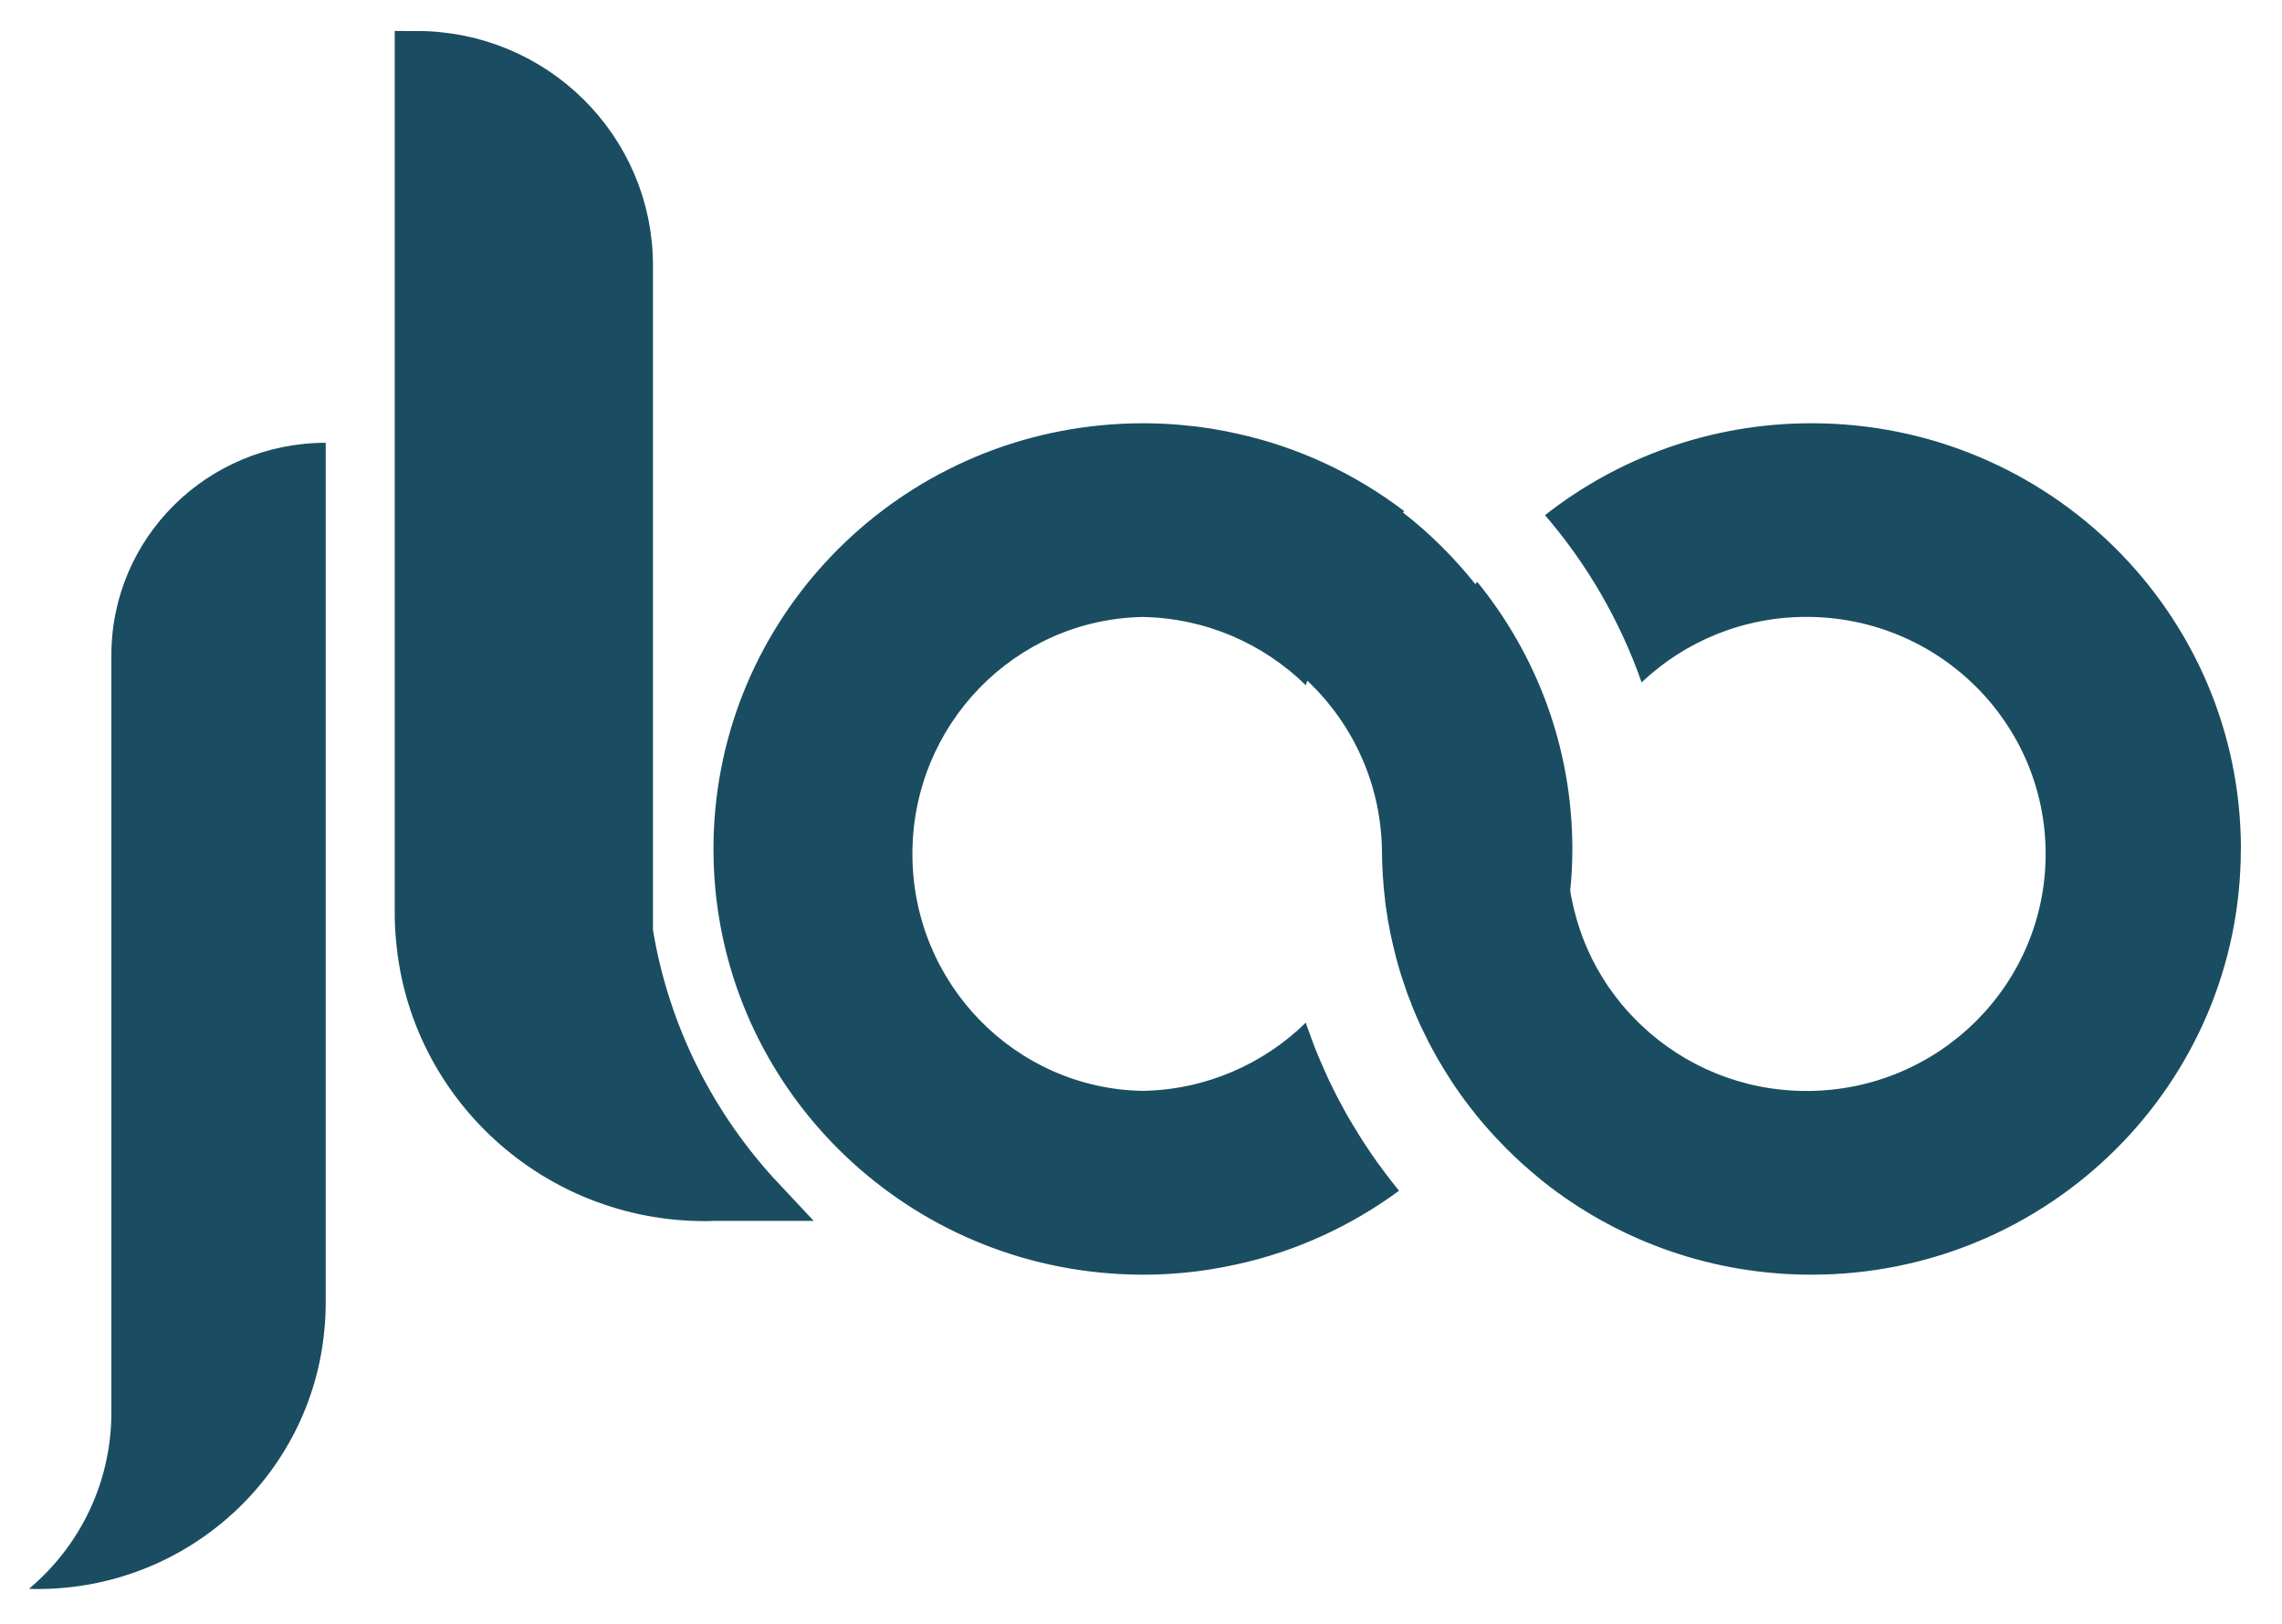
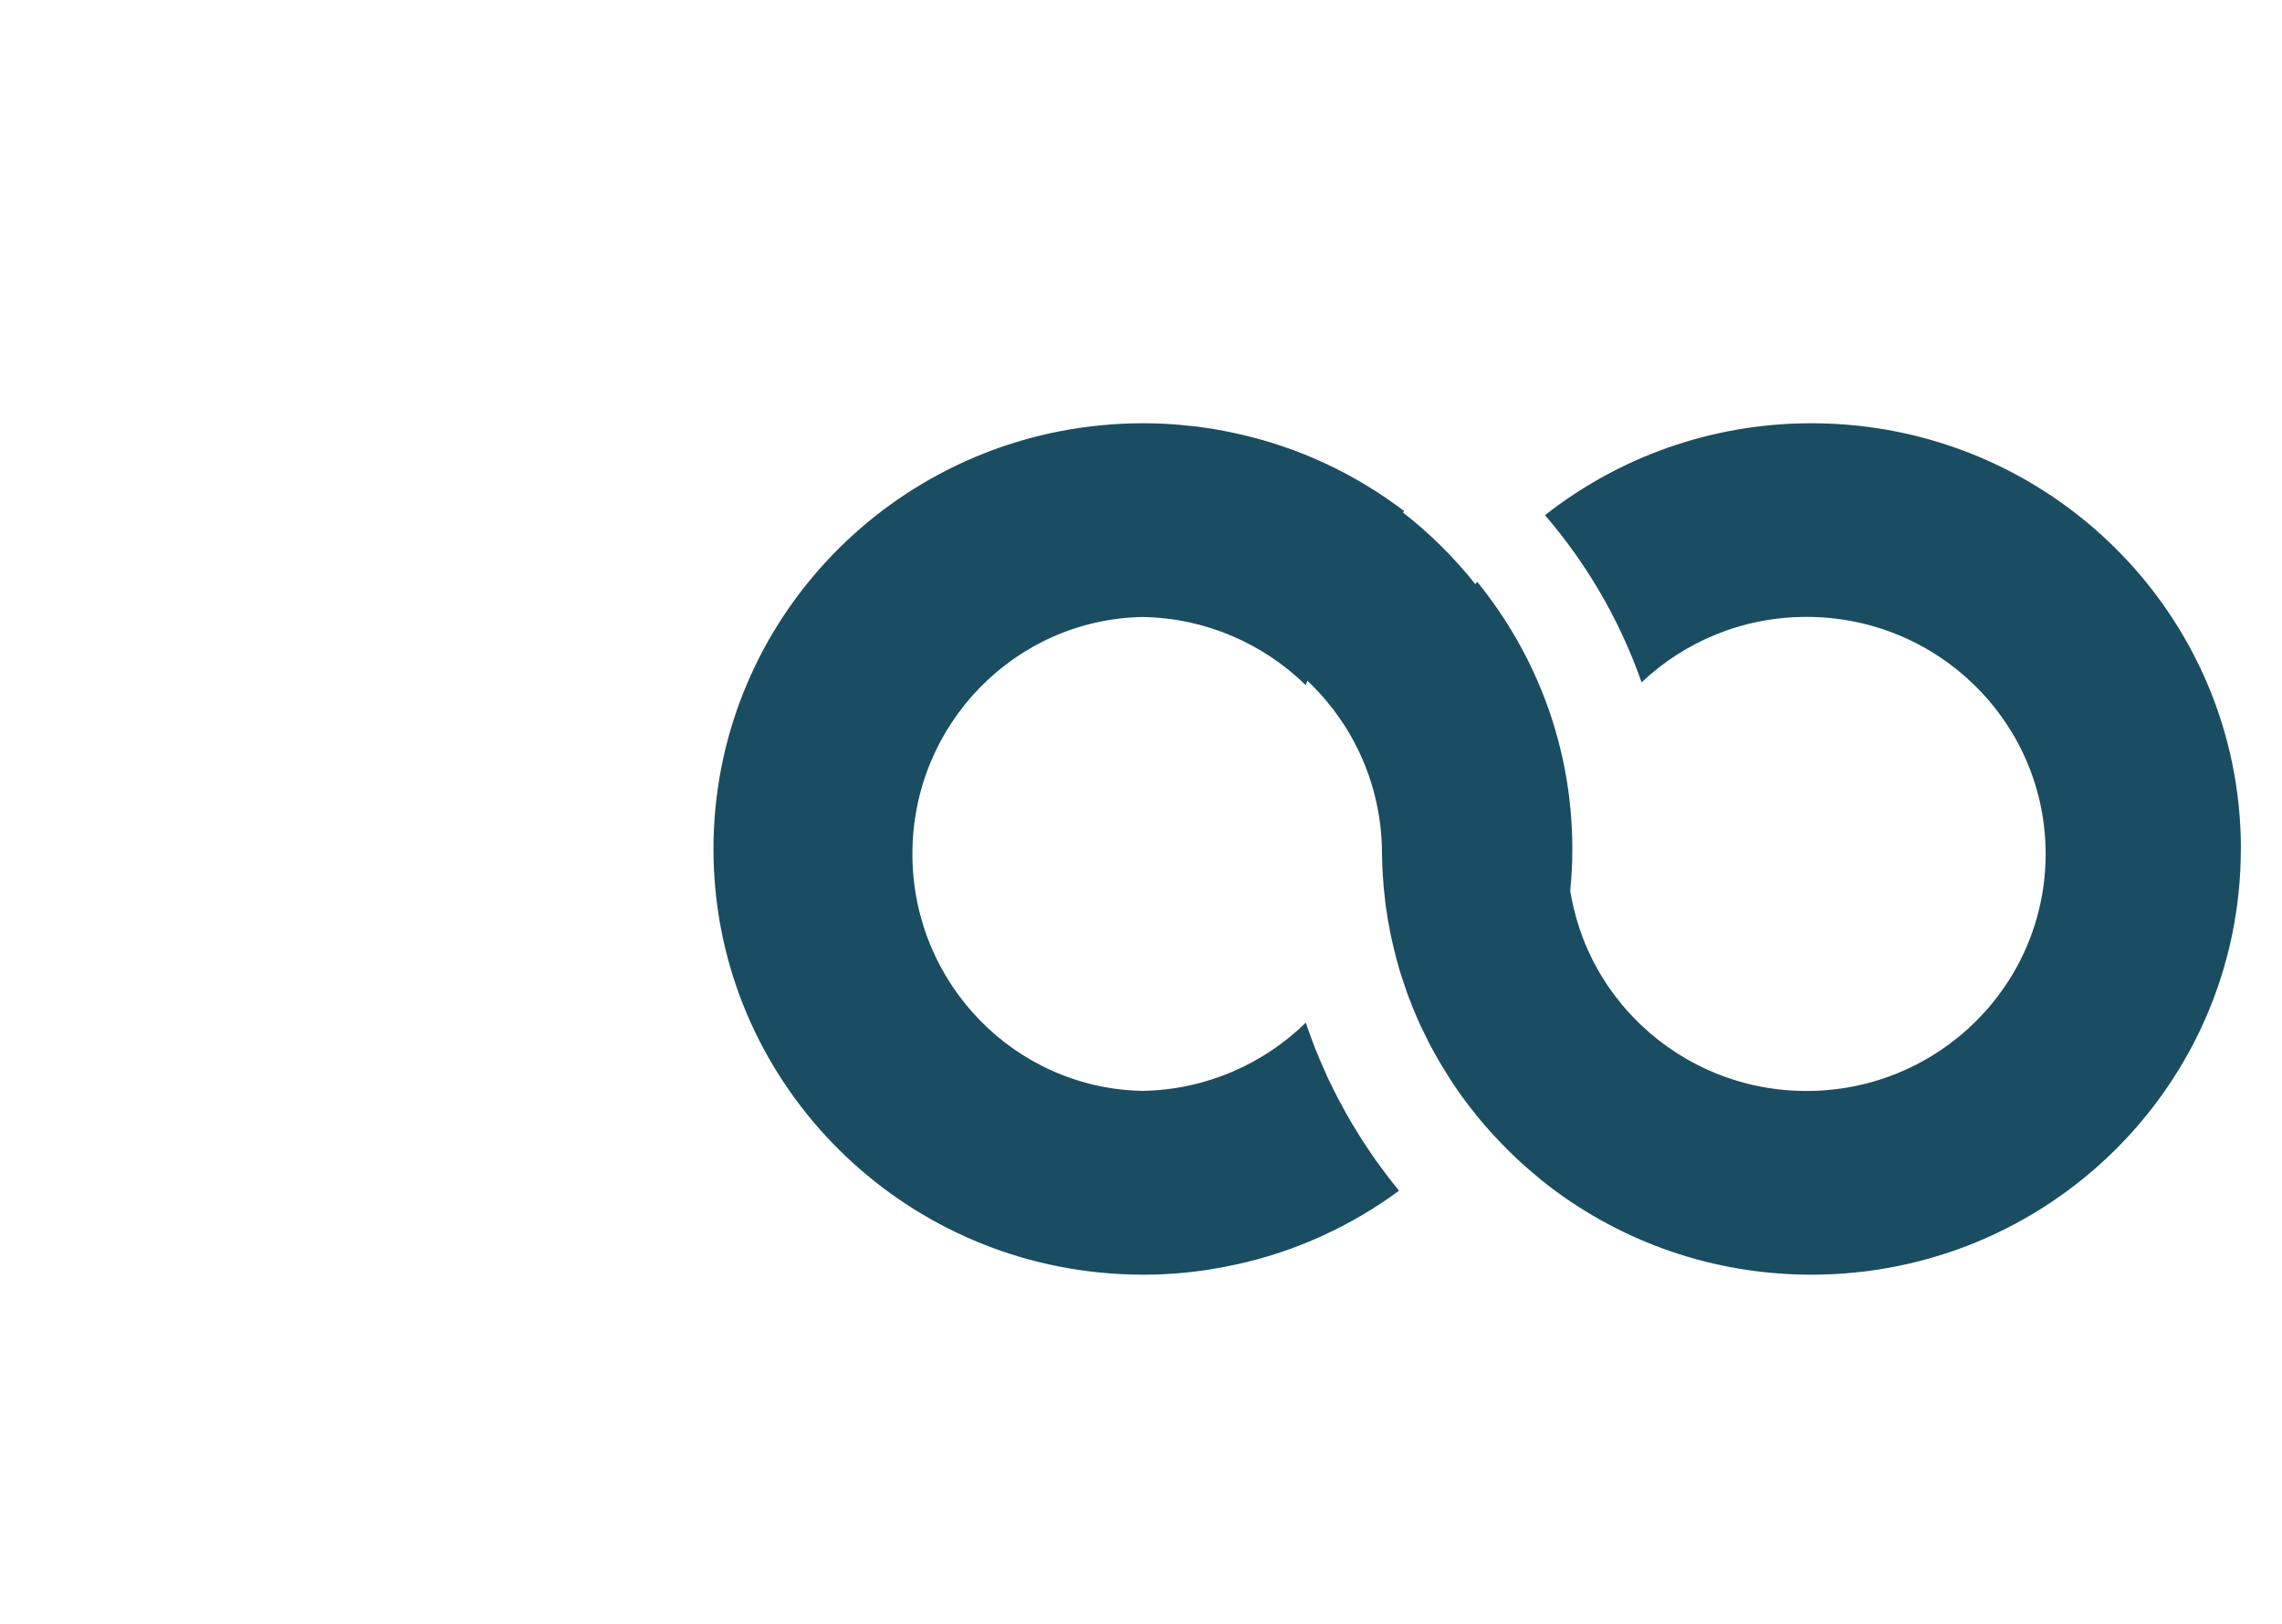
<svg xmlns="http://www.w3.org/2000/svg" width="52" height="37" viewBox="0 0 52 37" fill="none">
  <path d="M51.062 19.345C51.062 24.702 46.681 29.044 41.278 29.044C39.035 29.044 36.97 28.298 35.319 27.042C35.181 26.937 35.046 26.828 34.916 26.714C34.855 26.661 34.795 26.609 34.735 26.557C34.675 26.505 34.617 26.45 34.559 26.395C34.514 26.355 34.469 26.313 34.426 26.268C34.356 26.201 34.286 26.132 34.218 26.059C34.022 25.858 33.837 25.649 33.659 25.433C33.651 25.42 33.641 25.41 33.631 25.398C33.626 25.393 33.621 25.386 33.616 25.378C33.614 25.376 33.611 25.373 33.611 25.371C33.45 25.172 33.297 24.965 33.154 24.754C33.087 24.654 33.021 24.555 32.959 24.451C32.936 24.418 32.916 24.383 32.896 24.351C32.841 24.262 32.788 24.172 32.735 24.08C32.735 24.078 32.733 24.078 32.733 24.075C32.668 23.961 32.608 23.846 32.547 23.732C32.545 23.727 32.542 23.724 32.542 23.719C32.49 23.617 32.439 23.513 32.389 23.409C32.374 23.379 32.359 23.349 32.347 23.317C32.301 23.217 32.256 23.115 32.214 23.011C32.211 23.006 32.209 23.001 32.206 22.993C32.188 22.951 32.171 22.906 32.156 22.859C32.123 22.784 32.096 22.707 32.066 22.63C32.063 22.623 32.061 22.615 32.058 22.608C32.026 22.513 31.993 22.419 31.963 22.324C31.953 22.297 31.943 22.267 31.935 22.24C31.923 22.205 31.913 22.168 31.9 22.13C31.9 22.125 31.898 22.118 31.895 22.11C31.887 22.088 31.88 22.066 31.875 22.043C31.855 21.979 31.837 21.914 31.82 21.849C31.817 21.842 31.817 21.837 31.815 21.829C31.787 21.72 31.76 21.61 31.735 21.501C31.729 21.481 31.727 21.464 31.722 21.444C31.712 21.407 31.704 21.369 31.697 21.329C31.692 21.31 31.687 21.29 31.684 21.27C31.669 21.195 31.654 21.121 31.642 21.046C31.632 21.004 31.624 20.959 31.619 20.914C31.604 20.827 31.591 20.74 31.579 20.653C31.579 20.641 31.576 20.628 31.574 20.616C31.569 20.571 31.561 20.526 31.559 20.482C31.549 20.397 31.539 20.31 31.531 20.223C31.529 20.201 31.526 20.176 31.526 20.153V20.146C31.514 20.024 31.506 19.9 31.501 19.775C31.499 19.703 31.494 19.631 31.494 19.559C31.491 19.524 31.491 19.492 31.491 19.457C31.491 17.898 30.836 16.495 29.79 15.51C29.778 15.545 29.768 15.577 29.755 15.612C28.792 14.672 27.485 14.083 26.035 14.058C23.13 14.113 20.791 16.508 20.791 19.457C20.791 22.406 23.13 24.801 26.035 24.856C27.485 24.831 28.792 24.242 29.755 23.302C29.768 23.336 29.778 23.369 29.79 23.404C29.818 23.488 29.85 23.573 29.881 23.657C29.913 23.742 29.946 23.826 29.976 23.908C30.009 23.991 30.044 24.073 30.079 24.155C30.116 24.244 30.157 24.334 30.197 24.423C30.227 24.498 30.262 24.57 30.297 24.642C30.415 24.891 30.543 25.134 30.678 25.376C30.741 25.485 30.804 25.597 30.872 25.704C30.912 25.773 30.954 25.841 30.997 25.908C31.07 26.025 31.145 26.137 31.223 26.251C31.223 26.251 31.224 26.253 31.225 26.256C31.32 26.395 31.416 26.532 31.519 26.666C31.526 26.679 31.536 26.691 31.544 26.701C31.644 26.835 31.747 26.97 31.855 27.099C31.862 27.109 31.872 27.121 31.88 27.131C30.794 27.93 29.532 28.517 28.167 28.812C27.971 28.855 27.773 28.892 27.575 28.924C27.467 28.942 27.362 28.957 27.254 28.969C26.991 29.002 26.725 29.024 26.454 29.036C26.318 29.041 26.183 29.044 26.045 29.044C25.711 29.044 25.38 29.026 25.056 28.994C20.117 28.504 16.258 24.371 16.258 19.345C16.258 14.319 20.117 10.183 25.056 9.694C25.38 9.661 25.711 9.644 26.045 9.644C26.323 9.644 26.599 9.656 26.873 9.679C27.011 9.691 27.148 9.706 27.284 9.721C27.394 9.736 27.505 9.751 27.613 9.768C27.715 9.786 27.816 9.803 27.919 9.823C28.014 9.843 28.107 9.863 28.202 9.883C29.605 10.193 30.892 10.805 31.998 11.646C31.988 11.656 31.98 11.668 31.97 11.678C32.582 12.153 33.134 12.703 33.618 13.309C33.634 13.292 33.646 13.275 33.661 13.257C35.016 14.921 35.829 17.04 35.829 19.345C35.829 19.663 35.814 19.977 35.781 20.288C35.781 20.288 35.781 20.3 35.783 20.305C35.796 20.38 35.806 20.457 35.824 20.529C35.824 20.536 35.826 20.541 35.829 20.546C35.834 20.573 35.839 20.601 35.846 20.628C35.851 20.658 35.859 20.688 35.866 20.715C35.866 20.725 35.869 20.738 35.874 20.745C35.907 20.884 35.947 21.021 35.992 21.153C36.009 21.205 36.027 21.257 36.047 21.31C36.057 21.345 36.069 21.379 36.087 21.414C36.107 21.471 36.13 21.526 36.155 21.581C36.175 21.628 36.195 21.675 36.218 21.72C36.263 21.822 36.313 21.921 36.368 22.018C36.391 22.066 36.418 22.11 36.446 22.155C36.453 22.17 36.461 22.185 36.471 22.2C36.498 22.245 36.526 22.29 36.554 22.334C36.616 22.436 36.684 22.536 36.757 22.63C36.8 22.687 36.84 22.742 36.885 22.797C36.925 22.852 36.97 22.906 37.018 22.958C37.063 23.011 37.108 23.065 37.158 23.115C37.161 23.118 37.163 23.12 37.166 23.123C37.203 23.165 37.244 23.205 37.284 23.244C37.324 23.287 37.364 23.326 37.407 23.366C38.385 24.291 39.707 24.858 41.165 24.858C44.175 24.858 46.614 22.441 46.614 19.457C46.614 16.473 44.175 14.056 41.165 14.056C39.707 14.056 38.385 14.623 37.407 15.548C36.915 14.14 36.162 12.849 35.206 11.738C36.875 10.427 38.985 9.644 41.28 9.644C46.684 9.644 51.064 13.988 51.064 19.345H51.062Z" fill="#1A4D61" />
-   <path d="M7.422 10.089V29.698C7.422 29.899 7.412 30.098 7.392 30.295C7.091 33.607 4.279 36.206 0.855 36.206C0.789 36.206 0.727 36.206 0.661 36.201C1.81 35.236 2.538 33.794 2.538 32.182V14.928C2.538 12.255 4.726 10.089 7.422 10.089Z" fill="#1A4D61" />
-   <path d="M17.387 27.318H16.256C16.19 27.323 16.128 27.323 16.062 27.323C12.638 27.323 9.826 24.724 9.525 21.412C9.505 21.215 9.495 21.016 9.495 20.815V1.206C12.191 1.206 14.379 3.372 14.379 6.045V21.23C14.758 23.563 15.834 25.664 17.387 27.318Z" fill="#1A4D61" stroke="#1A4D61" stroke-miterlimit="10" />
</svg>